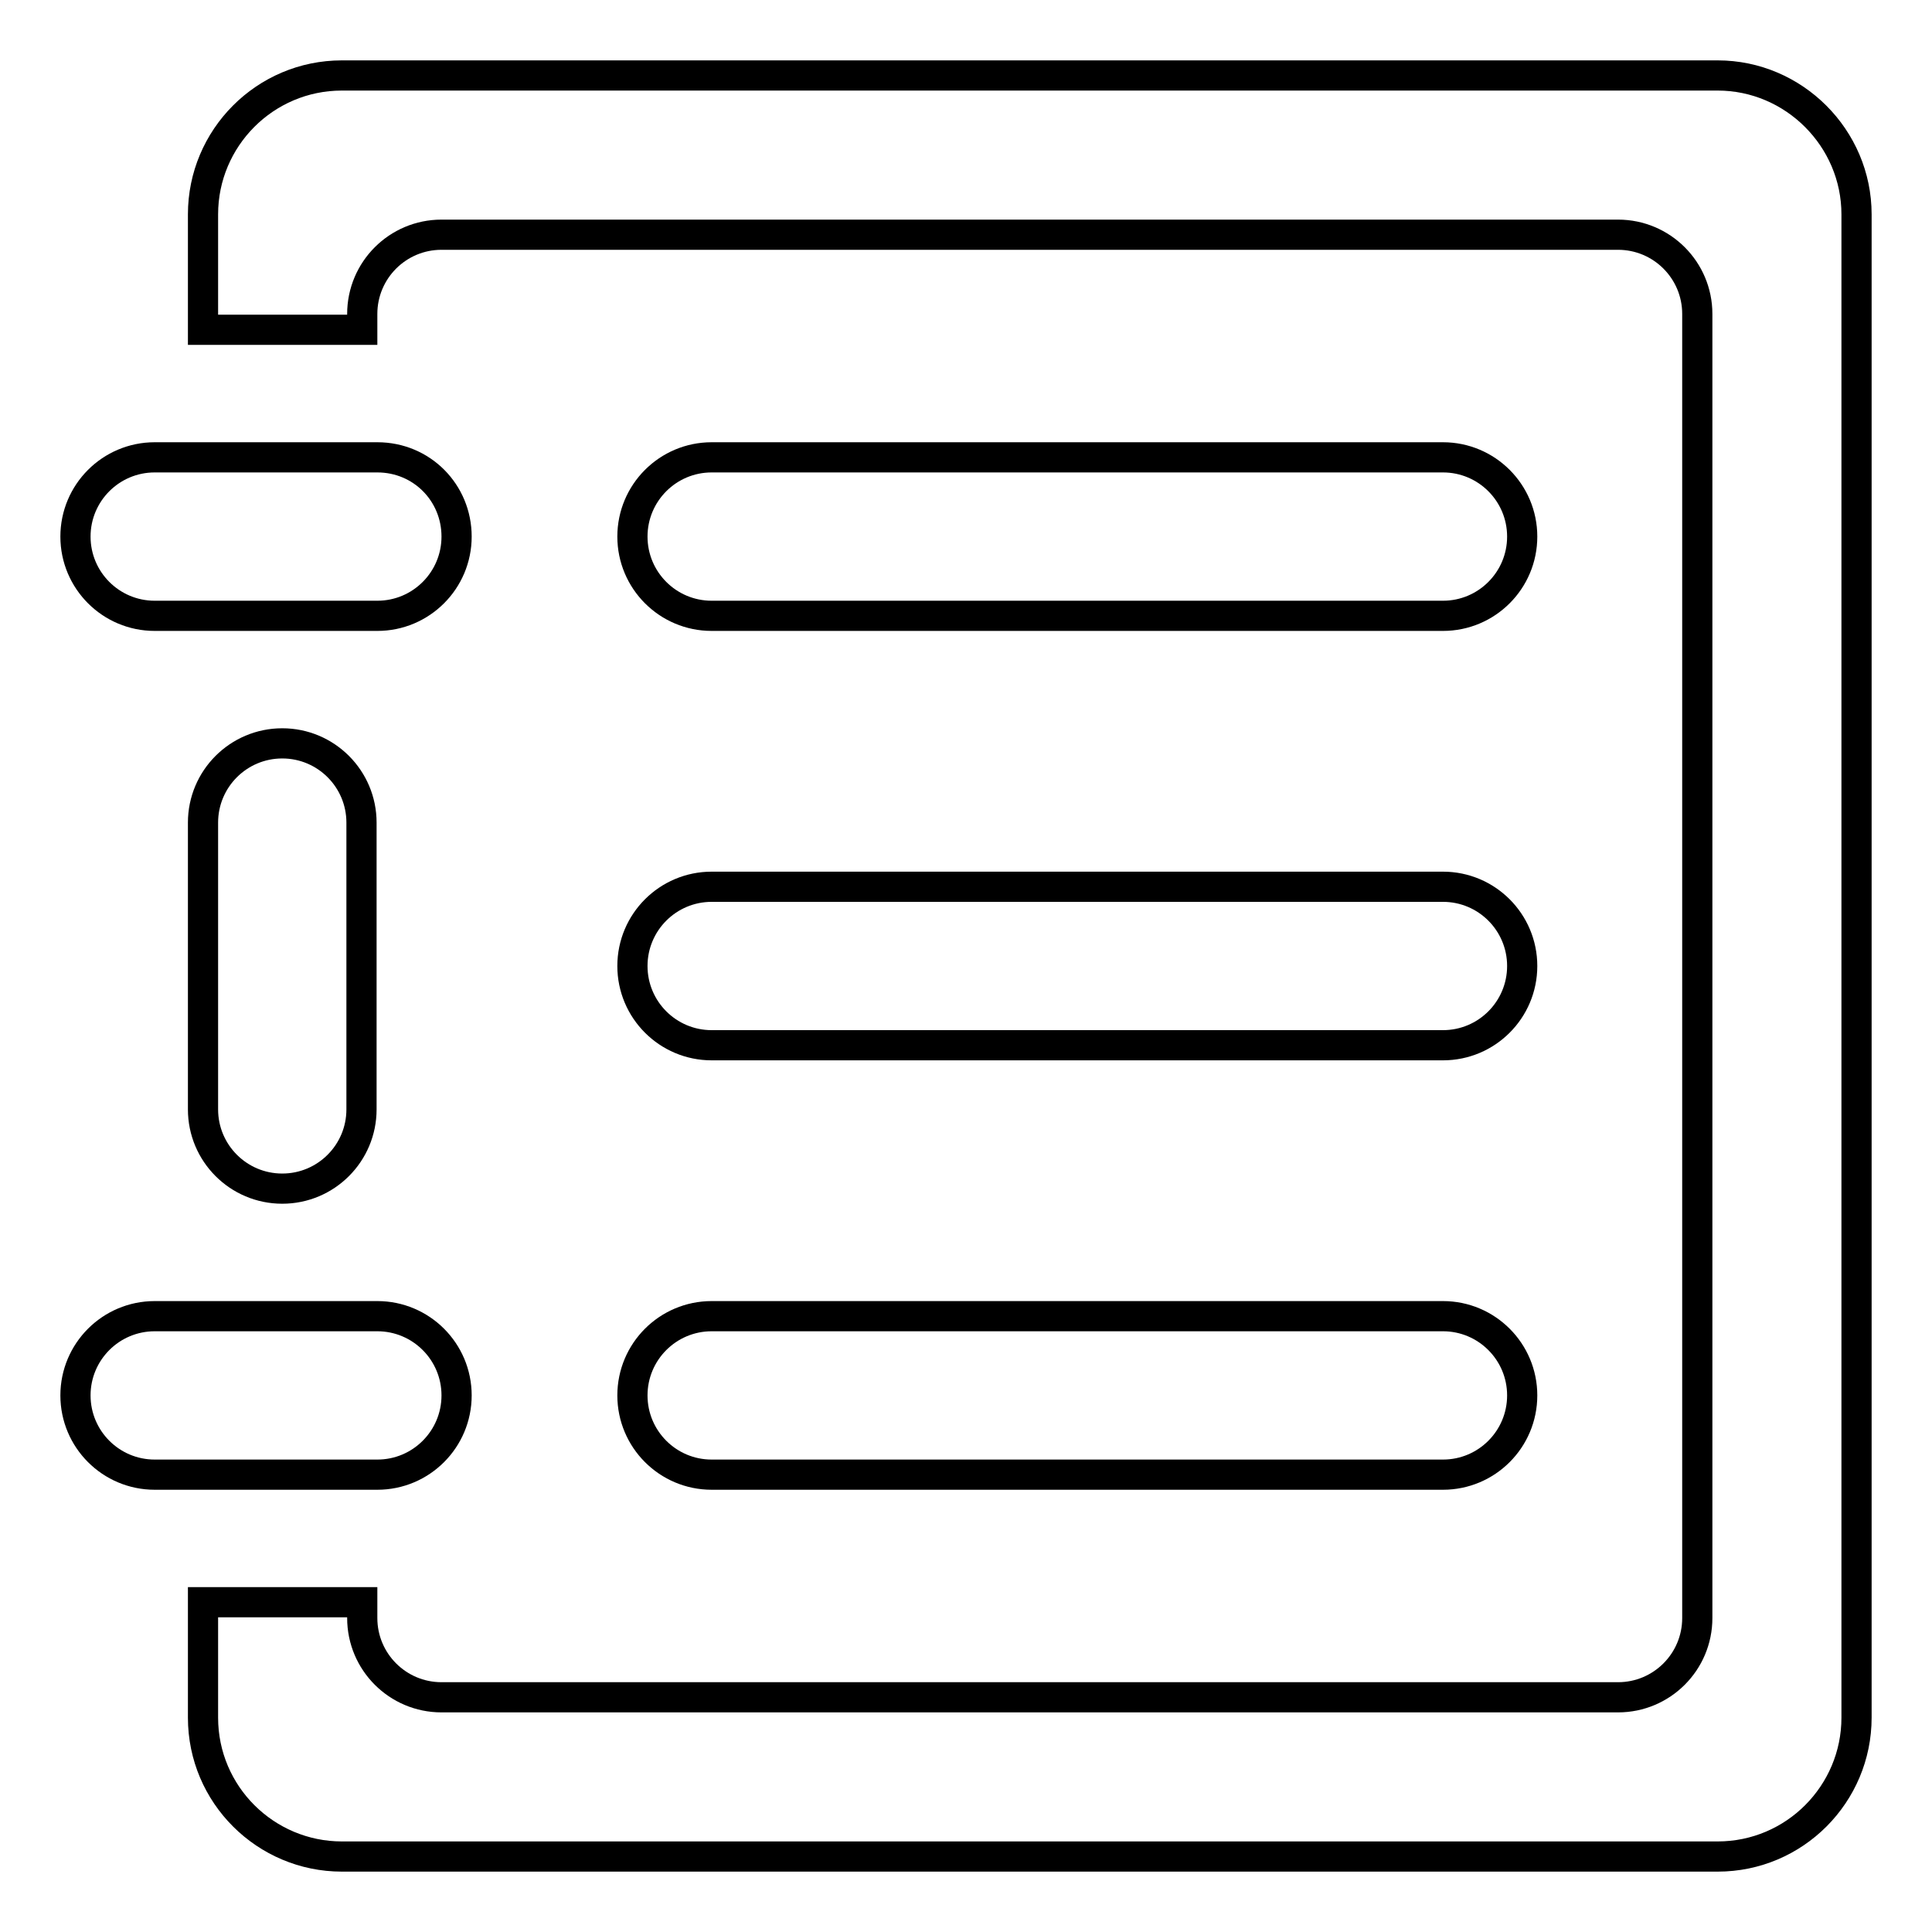
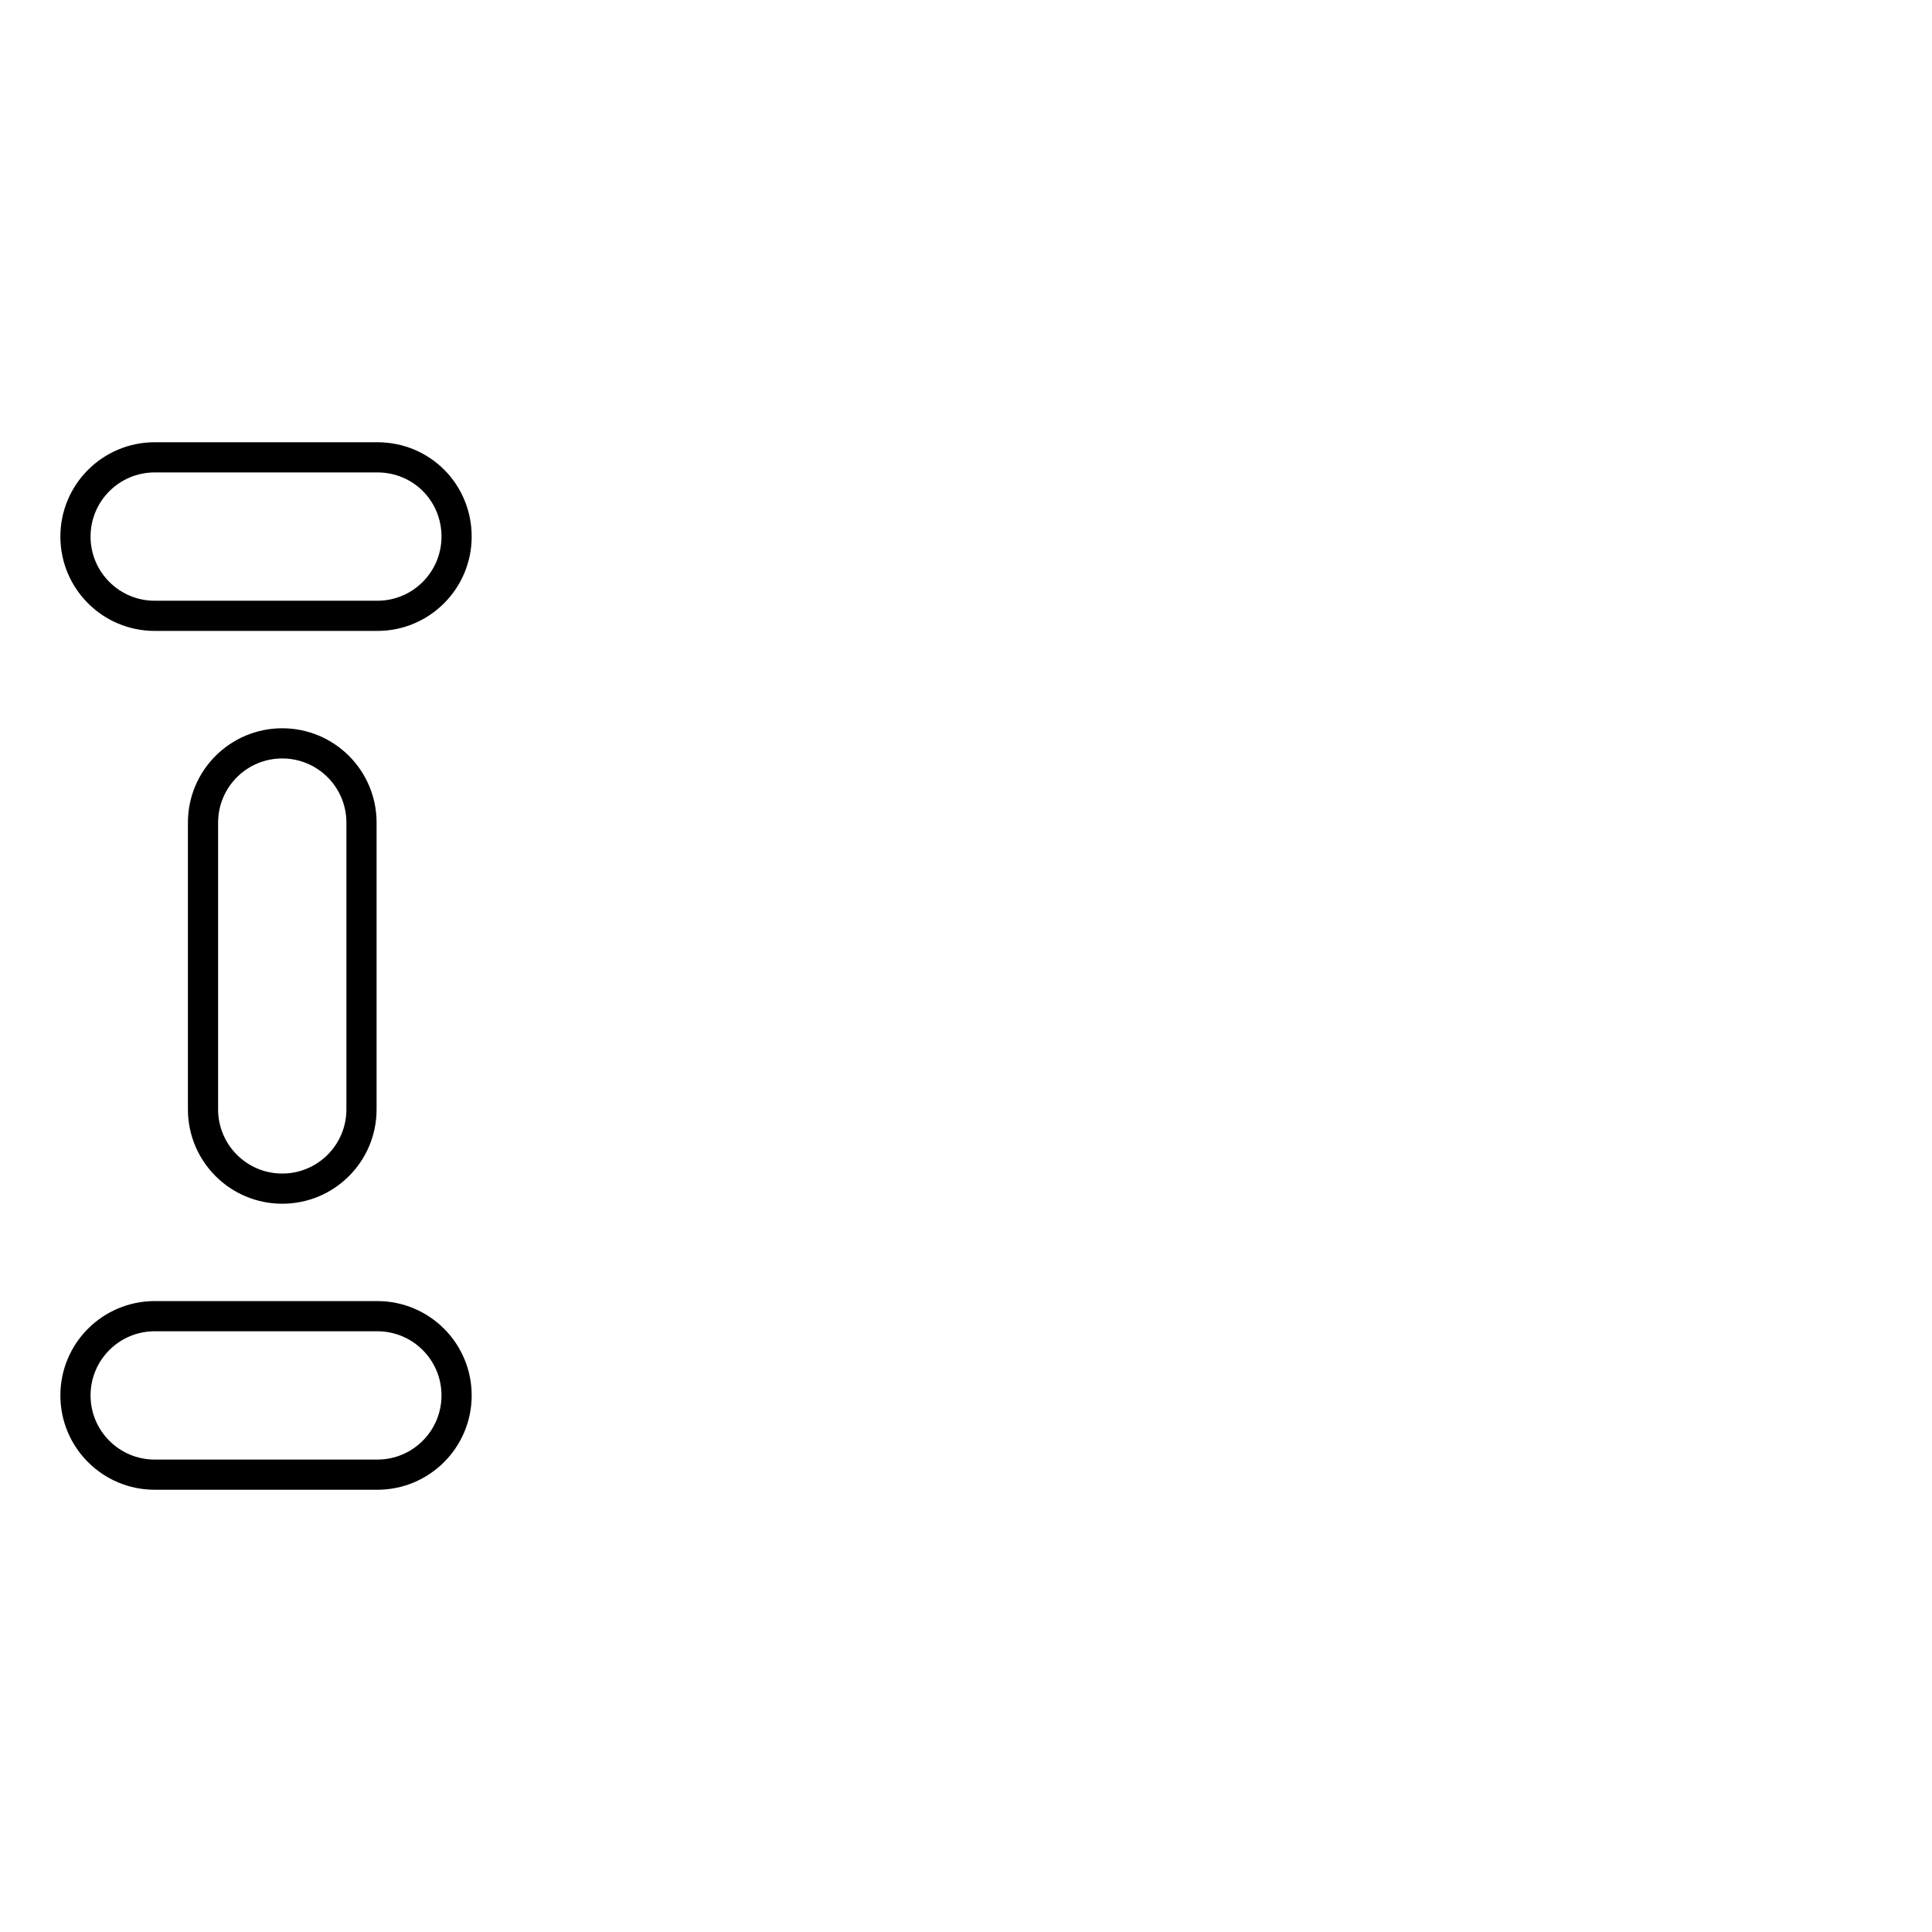
<svg xmlns="http://www.w3.org/2000/svg" version="1.1" x="0px" y="0px" viewBox="0 0 256 256" enable-background="new 0 0 256 256" xml:space="preserve">
  <g>
-     <path stroke-width="4" fill-opacity="0" stroke="#000000" d="M94.3,81.6h96.9c5.8,0,10.5-4.7,10.5-10.5s-4.7-10.5-10.5-10.5H94.3c-5.8,0-10.5,4.7-10.5,10.5 S88.5,81.6,94.3,81.6z M94.3,138.5h96.9c5.8,0,10.5-4.7,10.5-10.5c0-5.8-4.7-10.5-10.5-10.5H94.3c-5.8,0-10.5,4.7-10.5,10.5 C83.8,133.8,88.5,138.5,94.3,138.5z M94.3,195.4h96.9c5.8,0,10.5-4.7,10.5-10.5s-4.7-10.5-10.5-10.5H94.3 c-5.8,0-10.5,4.7-10.5,10.5S88.5,195.4,94.3,195.4z" />
-     <path stroke-width="4" fill-opacity="0" stroke="#000000" d="M227.6,10H45.3c-10.2,0-18.4,8.3-18.4,18.4v15.3h21.1v-2.1c0-5.8,4.7-10.5,10.5-10.5h155.9 c5.8,0,10.5,4.7,10.5,10.5v172.8c0,5.8-4.7,10.5-10.5,10.5H58.5c-5.8,0-10.5-4.7-10.5-10.5v-2.1H26.9v15.3 c0,10.2,8.3,18.4,18.4,18.4h182.3c10.2,0,18.4-8.3,18.4-18.4V28.4C246,18.3,237.7,10,227.6,10z" />
    <path stroke-width="4" fill-opacity="0" stroke="#000000" d="M20.5,81.6H50c5.8,0,10.5-4.7,10.5-10.5S55.9,60.6,50,60.6H20.5c-5.8,0-10.5,4.7-10.5,10.5 S14.7,81.6,20.5,81.6z M26.9,109V147c0,5.8,4.7,10.5,10.5,10.5s10.5-4.7,10.5-10.5V109c0-5.8-4.7-10.5-10.5-10.5 S26.9,103.2,26.9,109z M47.9,195.4H50c5.8,0,10.5-4.7,10.5-10.5s-4.7-10.5-10.5-10.5H20.5c-5.8,0-10.5,4.7-10.5,10.5 s4.7,10.5,10.5,10.5H47.9z" />
  </g>
</svg>